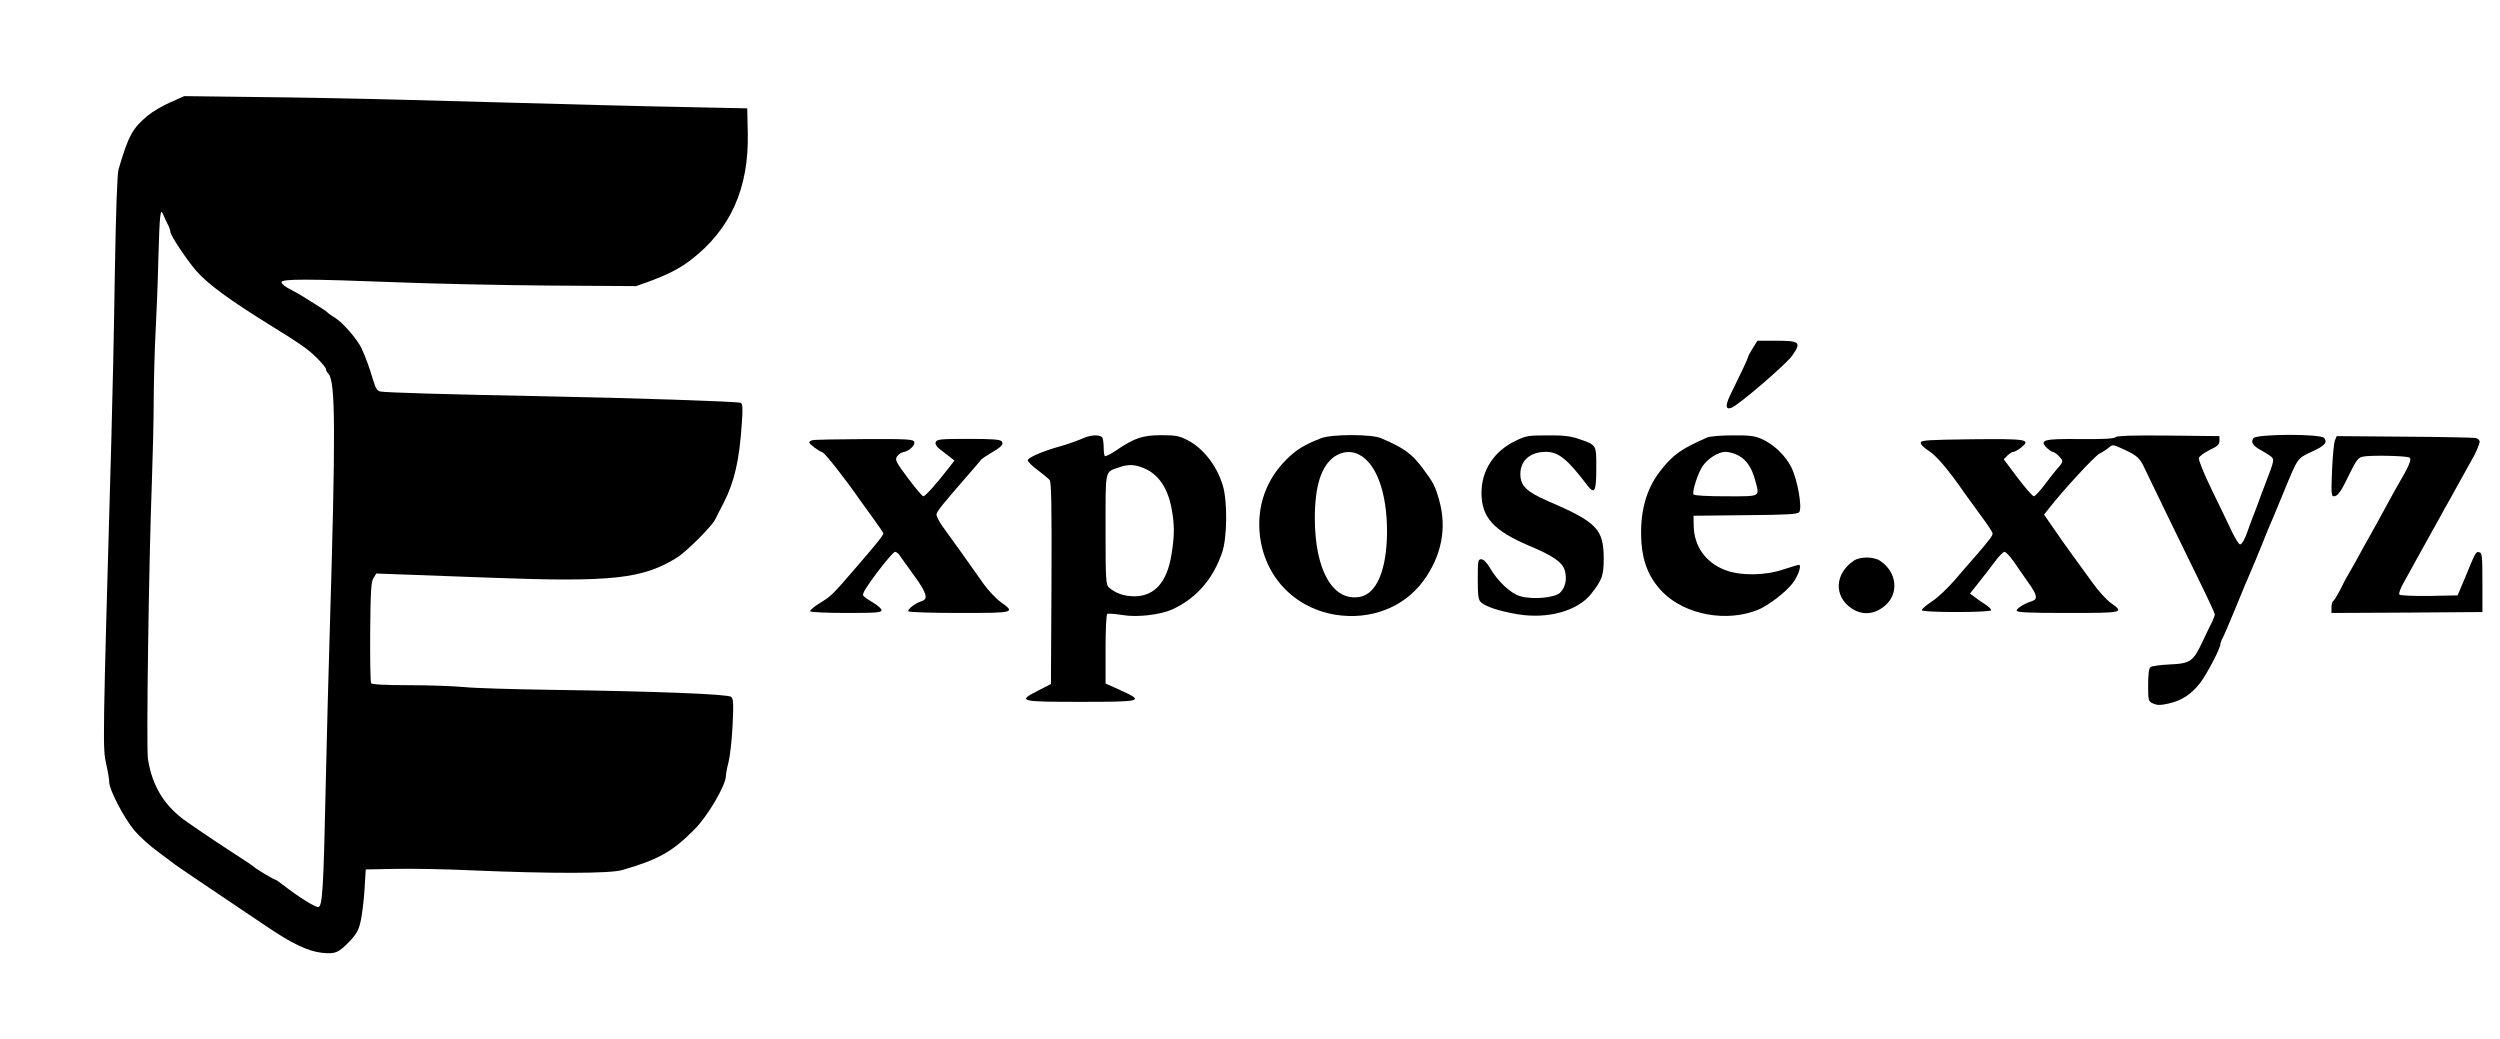
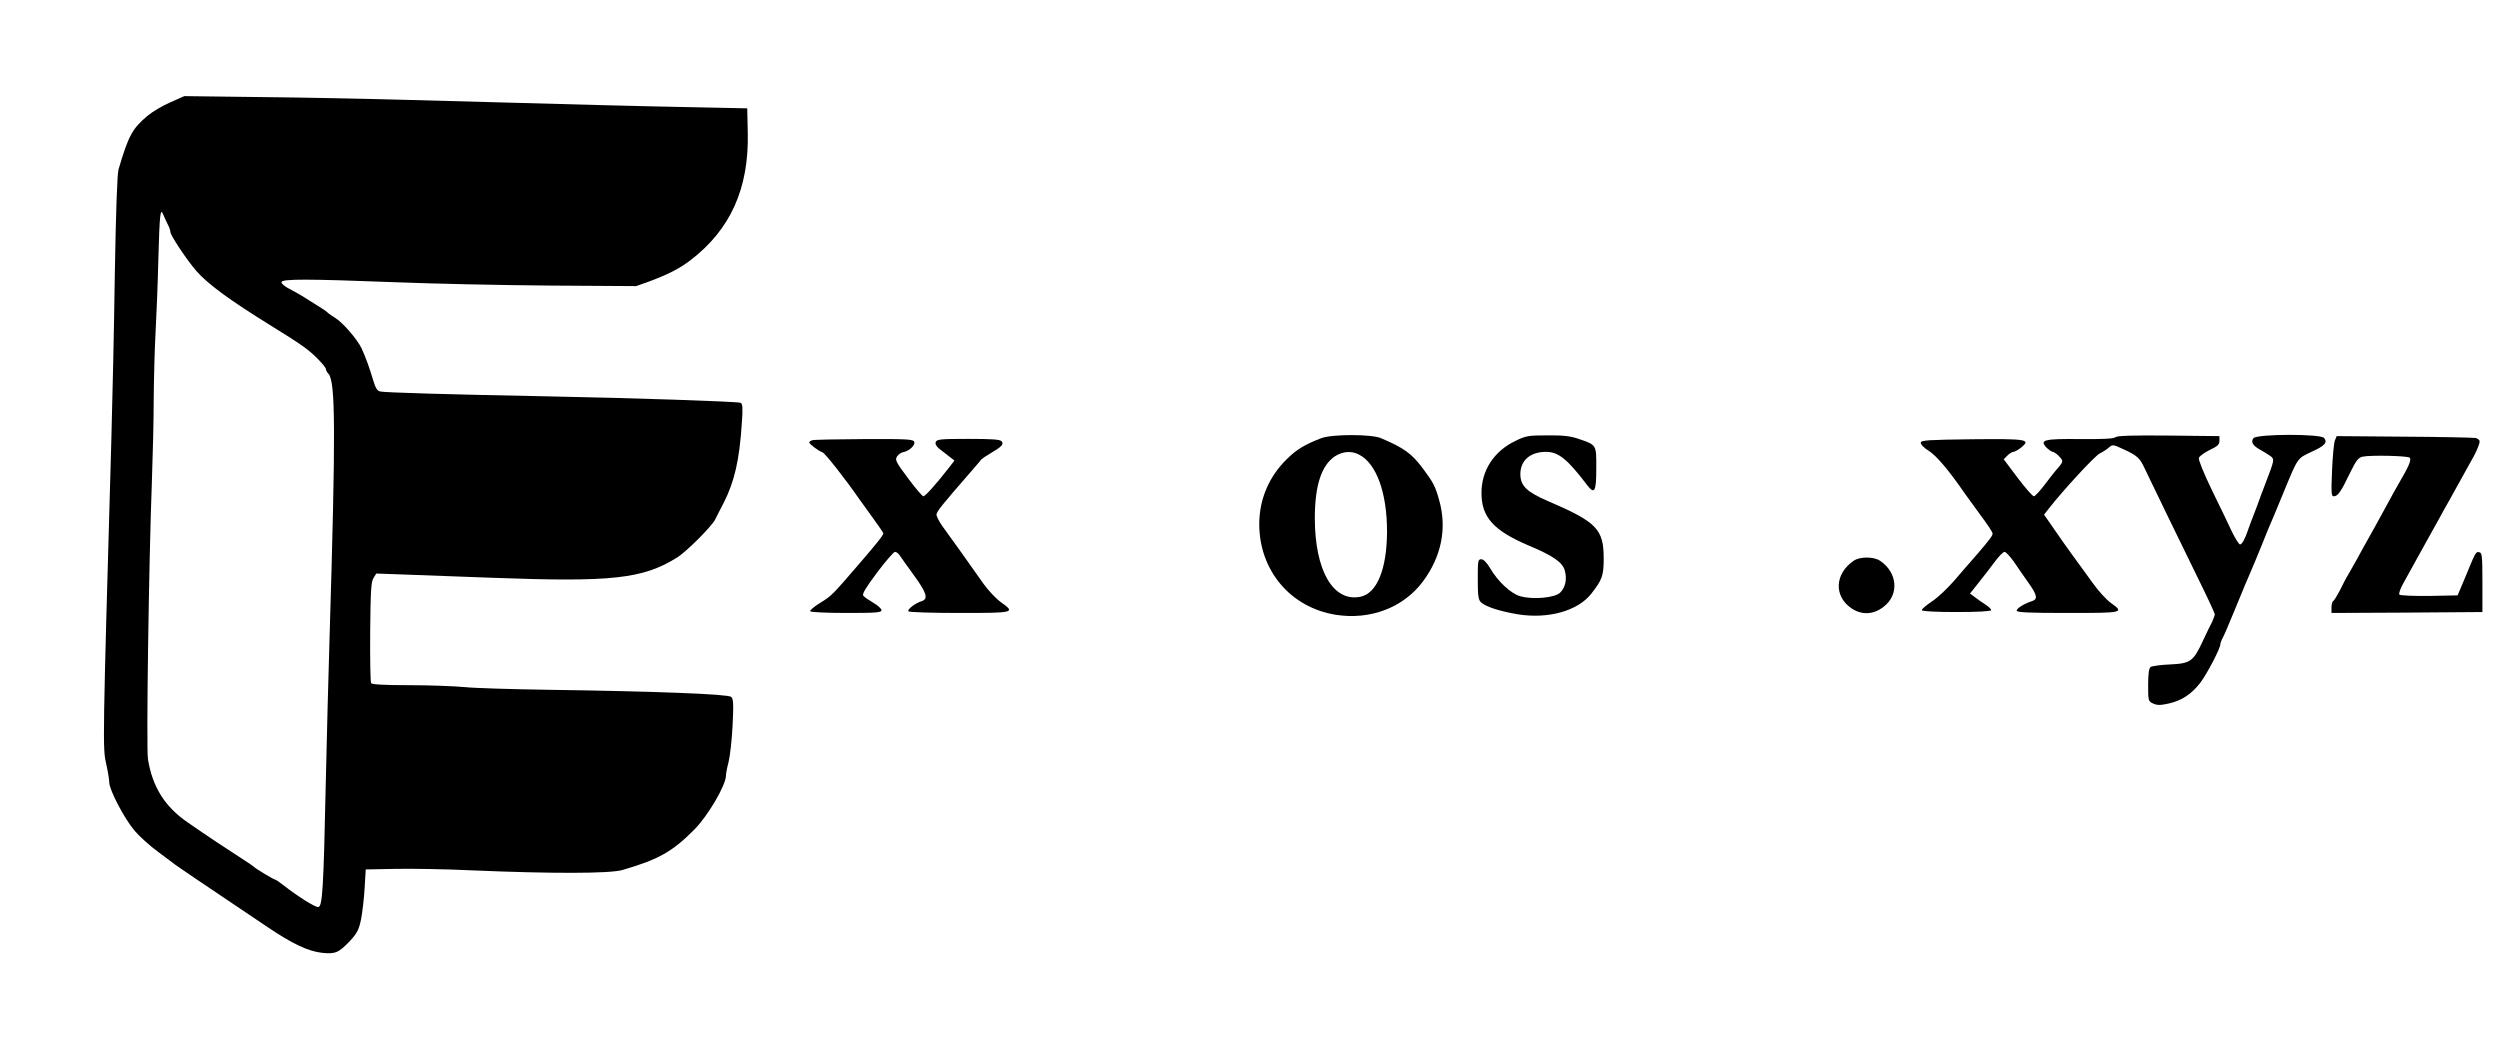
<svg xmlns="http://www.w3.org/2000/svg" version="1.0" width="1350pt" height="561pt" viewBox="0 0 1350 561" preserveAspectRatio="xMidYMid meet">
  <g transform="translate(0,561) scale(0.1,-0.1)" fill="#000000" stroke="none">
    <path d="M919 5057 c-42 -18 -97 -51 -122 -72 -83 -70 -103 -107 -157 -290 -7 -26 -14 -218 -20 -565 -4 -289 -13 -696 -19 -905 -47 -1644 -47 -1655 -27 -1743 9 -39 16 -83 16 -97 0 -40 82 -197 137 -261 26 -31 84 -83 128 -115 44 -33 85 -63 92 -69 10 -8 115 -79 490 -331 140 -95 225 -135 300 -144 73 -8 91 -1 154 65 38 42 47 59 59 117 7 37 16 113 19 168 l6 100 155 3 c85 2 274 -1 420 -8 423 -18 744 -18 811 2 193 56 269 98 387 217 73 72 172 241 172 292 0 10 6 43 14 73 8 31 18 120 22 198 6 120 4 145 -8 155 -17 15 -412 30 -978 38 -201 3 -410 9 -465 15 -55 5 -189 10 -297 10 -135 0 -199 4 -204 11 -4 7 -6 131 -5 278 2 222 5 270 18 290 l15 24 192 -7 c105 -4 301 -11 436 -16 643 -24 810 -6 994 108 51 31 189 169 208 207 8 17 29 57 46 90 58 114 85 230 98 432 6 83 4 103 -7 108 -20 7 -581 26 -1054 35 -521 10 -865 20 -892 26 -16 3 -25 18 -38 61 -20 68 -41 125 -63 173 -23 48 -100 137 -140 162 -18 11 -38 25 -45 32 -6 6 -34 25 -61 41 -27 17 -60 38 -75 47 -14 9 -45 26 -68 38 -24 12 -43 28 -43 36 0 19 141 18 615 0 198 -8 572 -16 830 -18 l470 -3 65 23 c103 38 171 72 230 118 215 165 314 387 308 684 l-3 135 -290 6 c-270 5 -578 13 -1560 40 -214 6 -570 13 -790 15 l-400 5 -76 -34z m-13 -659 c8 -14 14 -32 14 -40 0 -19 89 -152 140 -211 63 -72 184 -160 399 -293 170 -105 208 -132 258 -183 24 -24 43 -48 43 -54 0 -6 6 -18 14 -26 38 -43 39 -311 6 -1411 -6 -184 -15 -546 -21 -805 -12 -570 -18 -659 -40 -663 -15 -3 -111 57 -190 119 -20 16 -40 29 -43 29 -7 0 -109 61 -116 70 -3 3 -30 22 -60 41 -60 38 -202 132 -298 199 -122 84 -189 191 -213 340 -10 59 5 1073 21 1495 5 138 10 340 10 450 1 110 5 272 10 360 5 88 12 266 15 395 7 250 11 281 27 240 6 -14 16 -37 24 -52z" />
-     <path d="M9465 3730 c-14 -22 -25 -43 -25 -47 0 -6 -36 -83 -97 -207 -27 -56 -25 -80 7 -68 38 14 298 237 329 283 49 71 40 79 -85 79 l-104 0 -25 -40z" />
-     <path d="M5855 3246 c-37 -16 -90 -35 -130 -46 -94 -26 -175 -61 -175 -76 0 -7 24 -31 53 -52 28 -21 58 -46 65 -54 9 -12 12 -134 10 -559 l-3 -543 -67 -34 c-116 -59 -106 -62 227 -62 336 0 347 3 215 63 l-80 36 0 185 c0 104 4 187 9 191 6 3 42 0 81 -6 81 -14 205 1 270 30 130 60 219 162 269 306 28 79 30 279 4 364 -33 108 -107 203 -194 246 -41 21 -63 25 -137 25 -101 0 -146 -15 -243 -81 -31 -21 -59 -35 -63 -32 -3 4 -6 23 -6 44 0 20 -3 44 -6 53 -7 19 -56 20 -99 2z m306 -158 c87 -29 143 -105 165 -221 17 -89 17 -149 0 -252 -24 -149 -91 -224 -199 -225 -57 0 -103 16 -139 48 -16 14 -18 42 -18 312 0 327 -4 309 66 334 49 18 82 19 125 4z" />
    <path d="M7135 3244 c-90 -35 -132 -60 -186 -113 -97 -95 -149 -218 -149 -351 0 -251 169 -451 414 -490 186 -29 364 39 469 179 101 135 132 289 88 442 -21 75 -31 93 -88 170 -61 81 -100 109 -226 163 -51 22 -264 22 -322 0z m204 -89 c94 -48 151 -206 151 -416 -1 -204 -55 -335 -146 -352 -146 -27 -243 142 -244 423 0 177 35 285 107 335 43 28 90 32 132 10z" />
    <path d="M8183 3229 c-116 -56 -183 -159 -183 -281 0 -131 65 -203 255 -284 132 -55 183 -91 195 -135 13 -48 3 -92 -26 -120 -29 -27 -145 -38 -213 -19 -51 13 -123 80 -165 153 -18 30 -35 47 -47 47 -18 0 -19 -8 -19 -108 0 -91 3 -111 18 -125 27 -24 98 -47 197 -64 165 -27 325 18 398 111 59 76 67 97 67 190 0 159 -37 197 -303 311 -113 49 -147 82 -147 145 0 74 54 120 138 120 68 0 116 -39 223 -180 40 -52 49 -35 49 93 0 128 3 123 -98 158 -42 14 -82 19 -166 18 -102 0 -116 -2 -173 -30z" />
-     <path d="M9220 3248 c-141 -61 -187 -94 -256 -183 -78 -101 -111 -229 -100 -388 8 -110 46 -196 116 -266 122 -122 346 -163 515 -93 53 22 146 92 184 141 30 38 52 101 35 101 -5 0 -43 -12 -84 -25 -100 -34 -232 -35 -315 -3 -104 40 -167 128 -169 238 l-1 55 280 3 c232 2 282 5 291 17 17 23 -9 172 -42 240 -32 65 -96 126 -162 155 -36 16 -66 20 -156 19 -61 0 -122 -5 -136 -11z m170 -99 c42 -24 69 -64 87 -129 26 -96 36 -90 -156 -90 -102 0 -172 4 -176 10 -9 14 25 119 50 154 30 42 85 76 123 76 19 0 51 -9 72 -21z" />
    <path d="M11423 3249 c-8 -8 -67 -11 -188 -10 -198 2 -223 -4 -184 -46 13 -12 28 -23 34 -23 6 0 22 -11 35 -25 24 -26 24 -27 -20 -77 -8 -9 -35 -44 -60 -77 -25 -33 -50 -60 -57 -61 -7 0 -46 45 -88 100 l-75 100 20 20 c11 11 26 20 33 20 6 0 26 11 42 24 53 43 32 47 -266 44 -236 -3 -274 -5 -277 -18 -1 -9 16 -28 44 -45 42 -27 108 -105 194 -230 11 -16 50 -69 85 -117 36 -48 65 -92 65 -99 0 -12 -14 -31 -86 -115 -29 -32 -82 -94 -119 -137 -37 -43 -92 -95 -123 -115 -30 -20 -55 -41 -54 -47 1 -6 72 -10 187 -10 115 0 186 4 187 10 1 6 -14 20 -33 32 -19 12 -44 30 -57 40 l-24 18 32 40 c17 22 37 47 44 56 7 8 32 41 55 72 23 31 48 57 55 57 8 0 30 -24 50 -52 20 -29 56 -82 81 -117 46 -64 50 -87 18 -97 -41 -13 -83 -39 -83 -51 0 -10 59 -13 275 -13 302 0 308 1 234 54 -23 16 -68 65 -100 110 -32 45 -80 110 -106 146 -26 36 -72 100 -101 143 l-54 78 25 32 c79 101 247 283 275 298 19 9 42 25 52 34 17 15 22 15 77 -11 74 -34 88 -47 114 -103 34 -72 192 -397 290 -597 49 -99 89 -186 89 -191 0 -6 -7 -24 -14 -40 -8 -15 -31 -62 -50 -103 -52 -112 -67 -123 -179 -128 -50 -2 -98 -9 -104 -14 -9 -7 -13 -40 -13 -98 0 -85 1 -87 27 -99 22 -10 39 -10 84 0 71 16 123 50 172 114 36 48 107 184 107 206 0 6 6 23 14 37 8 15 35 79 61 142 26 63 53 130 61 148 8 17 20 47 28 65 8 17 35 84 61 147 25 63 52 129 60 145 7 17 34 82 60 145 74 179 70 174 147 210 73 33 88 51 68 75 -19 23 -362 22 -381 -1 -16 -20 -4 -41 37 -63 16 -9 39 -23 52 -32 26 -19 26 -18 -28 -159 -12 -30 -25 -66 -30 -80 -5 -14 -18 -50 -30 -80 -12 -30 -25 -66 -30 -80 -15 -47 -33 -80 -44 -80 -6 1 -25 31 -43 68 -17 37 -66 138 -108 224 -46 95 -74 165 -71 175 3 10 30 29 58 43 43 20 53 30 53 50 l0 25 -275 3 c-197 2 -279 -1 -287 -9z" />
    <path d="M12608 3230 c-5 -14 -12 -87 -15 -162 -5 -119 -4 -138 9 -138 22 0 39 24 86 122 35 72 47 87 70 92 42 9 237 5 253 -5 14 -8 -3 -47 -60 -144 -10 -16 -37 -66 -61 -110 -57 -105 -65 -119 -103 -187 -18 -31 -44 -79 -58 -105 -15 -26 -36 -64 -47 -83 -12 -19 -32 -58 -46 -87 -15 -28 -31 -55 -36 -58 -6 -3 -10 -19 -10 -36 l0 -29 408 2 407 3 0 160 c0 144 -2 160 -17 163 -19 4 -19 3 -81 -148 l-36 -85 -152 -3 c-84 -1 -157 2 -162 7 -5 5 4 32 24 67 65 117 78 140 99 179 12 22 35 63 50 90 15 28 38 68 50 90 12 22 29 54 39 70 10 17 37 66 61 110 24 44 52 94 61 110 26 43 49 95 49 111 0 8 -10 16 -22 19 -13 2 -187 6 -387 7 l-363 3 -10 -25z" />
    <path d="M4388 3233 c-10 -2 -18 -8 -18 -12 0 -9 48 -45 72 -54 14 -5 124 -145 198 -252 11 -16 45 -63 75 -104 30 -41 55 -78 55 -81 0 -10 -33 -52 -135 -170 -141 -164 -146 -169 -207 -206 -32 -20 -56 -40 -53 -45 4 -5 91 -9 196 -9 159 0 189 2 189 15 0 8 -20 26 -44 40 -24 14 -49 31 -54 38 -8 9 13 43 74 125 46 61 90 112 97 112 7 0 17 -8 24 -17 6 -10 41 -58 77 -108 70 -96 80 -129 44 -141 -34 -10 -79 -44 -73 -55 4 -5 122 -9 276 -9 299 0 304 1 224 58 -25 18 -67 62 -93 98 -26 37 -79 112 -119 168 -40 55 -87 121 -105 146 -17 24 -31 52 -31 62 2 17 30 52 187 232 28 32 53 62 56 66 3 3 23 17 45 30 64 37 77 51 64 67 -9 10 -51 13 -181 13 -148 0 -169 -2 -175 -17 -4 -11 3 -23 20 -37 15 -12 39 -31 54 -42 l27 -21 -34 -44 c-67 -86 -124 -149 -134 -149 -6 1 -43 44 -83 98 -65 87 -71 99 -59 117 7 11 22 21 32 23 32 5 68 38 61 56 -6 14 -35 16 -269 15 -145 -1 -271 -3 -280 -6z" />
    <path d="M10010 2582 c-103 -70 -108 -192 -12 -257 55 -37 118 -35 173 8 86 65 76 186 -19 249 -34 23 -109 23 -142 0z" />
  </g>
</svg>